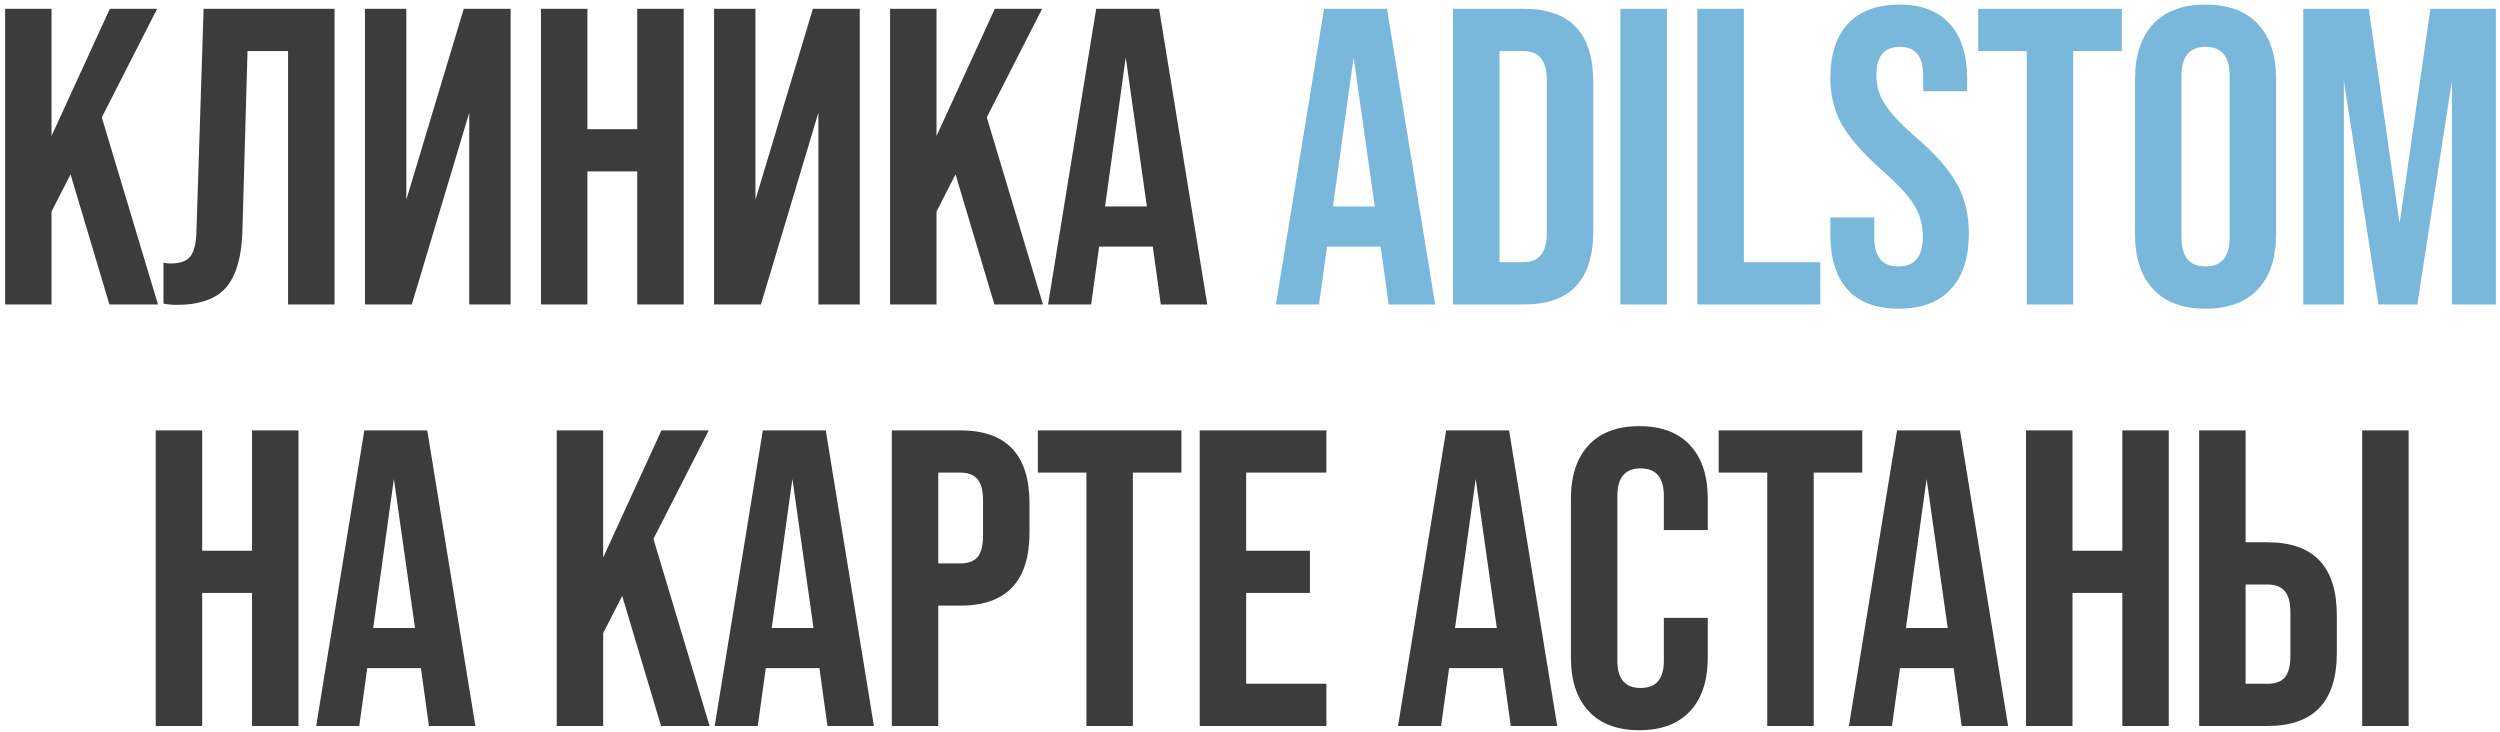
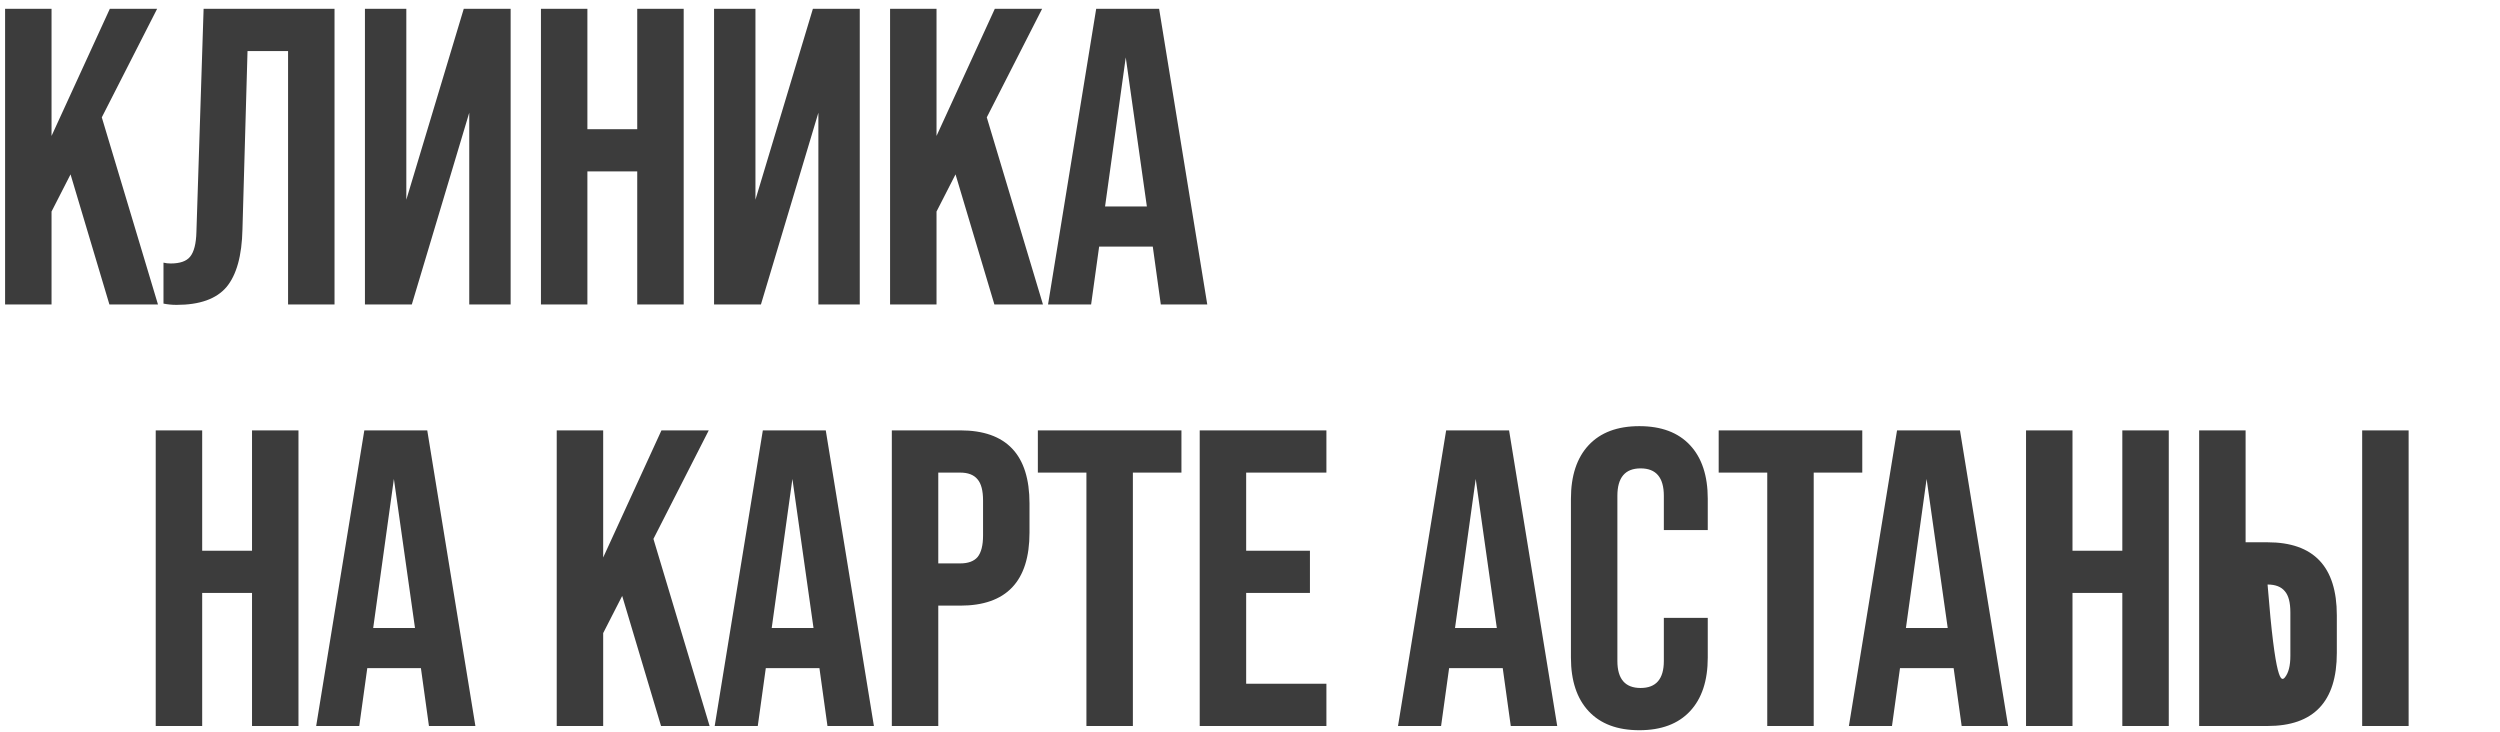
<svg xmlns="http://www.w3.org/2000/svg" width="427" height="125" viewBox="0 0 427 125" fill="none">
-   <path d="M26.981 52H18.685L12.049 29.783L8.803 36.131V52H0.869V1.507H8.803V23.219L18.758 1.507H26.836L17.387 20.045L26.981 52ZM30.159 52.072C29.39 52.072 28.644 52 27.923 51.856V44.859C28.308 44.955 28.716 45.003 29.149 45.003C30.736 45.003 31.842 44.618 32.467 43.849C33.141 43.032 33.501 41.613 33.549 39.593L34.776 1.507H57.137V52H49.202V8.72H42.277L41.412 39.16C41.316 43.681 40.402 46.975 38.671 49.042C36.94 51.062 34.102 52.072 30.159 52.072ZM69.4 34.111L79.21 1.507H87.217V52H80.148V19.252L70.338 52H62.331V1.507H69.4V34.111ZM100.327 52H92.393V1.507H100.327V22.065H108.839V1.507H116.774V52H108.839V29.278H100.327V52ZM129.031 34.111L138.841 1.507H146.848V52H139.779V19.252L129.968 52H121.962V1.507H129.031V34.111ZM178.136 52H169.841L163.204 29.783L159.958 36.131V52H152.024V1.507H159.958V23.219L169.913 1.507H177.992L168.542 20.045L178.136 52ZM206.2 52H198.265L196.895 42.118H187.734L186.363 52H179.006L187.229 1.507H197.977L206.2 52ZM192.278 9.802L188.744 35.265H195.885L192.278 9.802ZM34.533 124H26.598V73.507H34.533V94.065H43.045V73.507H50.979V124H43.045V101.278H34.533V124ZM81.197 124H73.263L71.892 114.118H62.731L61.361 124H54.003L62.226 73.507H72.974L81.197 124ZM67.276 81.802L63.741 107.265H70.882L67.276 81.802ZM121.2 124H112.905L106.269 101.783L103.023 108.131V124H95.088V73.507H103.023V95.219L112.977 73.507H121.056L111.606 92.045L121.2 124ZM149.264 124H141.33L139.959 114.118H130.798L129.428 124H122.07L130.293 73.507H141.041L149.264 124ZM135.343 81.802L131.808 107.265H138.949L135.343 81.802ZM160.258 124H152.324V73.507H164.009C171.896 73.507 175.839 77.667 175.839 85.986V90.963C175.839 99.282 171.896 103.442 164.009 103.442H160.258V124ZM160.258 80.72V96.229H164.009C165.356 96.229 166.342 95.868 166.967 95.147C167.592 94.377 167.905 93.151 167.905 91.468V85.481C167.905 83.798 167.592 82.596 166.967 81.874C166.342 81.105 165.356 80.72 164.009 80.72H160.258ZM193.495 124H185.56V80.72H177.265V73.507H201.79V80.72H193.495V124ZM226.55 124H204.91V73.507H226.55V80.72H212.845V94.065H223.737V101.278H212.845V116.787H226.55V124ZM265.973 124H258.039L256.668 114.118H247.507L246.137 124H238.779L247.002 73.507H257.75L265.973 124ZM252.052 81.802L248.517 107.265H255.658L252.052 81.802ZM268.315 112.314V85.192C268.315 81.249 269.325 78.196 271.344 76.032C273.364 73.868 276.249 72.786 280 72.786C283.751 72.786 286.636 73.868 288.656 76.032C290.676 78.196 291.686 81.249 291.686 85.192V90.53H284.184V84.688C284.184 81.562 282.862 79.999 280.217 79.999C277.572 79.999 276.249 81.562 276.249 84.688V112.892C276.249 115.969 277.572 117.508 280.217 117.508C282.862 117.508 284.184 115.969 284.184 112.892V105.534H291.686V112.314C291.686 116.258 290.676 119.311 288.656 121.475C286.636 123.639 283.751 124.721 280 124.721C276.249 124.721 273.364 123.639 271.344 121.475C269.325 119.311 268.315 116.258 268.315 112.314ZM309.781 124H301.846V80.72H293.551V73.507H318.076V80.72H309.781V124ZM342.986 124H335.052L333.681 114.118H324.52L323.15 124H315.792L324.015 73.507H334.763L342.986 124ZM329.065 81.802L325.53 107.265H332.671L329.065 81.802ZM353.981 124H346.046V73.507H353.981V94.065H362.492V73.507H370.427V124H362.492V101.278H353.981V124ZM387.3 124H375.615V73.507H383.549V92.622H387.3C395.187 92.622 399.13 96.782 399.13 105.101V111.521C399.13 119.84 395.187 124 387.3 124ZM411.393 124H403.458V73.507H411.393V124ZM383.549 99.835V116.787H387.3C388.647 116.787 389.633 116.426 390.258 115.705C390.883 114.935 391.195 113.709 391.195 112.026V104.596C391.195 102.913 390.883 101.711 390.258 100.99C389.633 100.22 388.647 99.835 387.3 99.835H383.549Z" fill="#3C3C3C" />
-   <path d="M245.121 52H237.186L235.816 42.118H226.655L225.284 52H217.927L226.15 1.507H236.898L245.121 52ZM231.199 9.802L227.665 35.265H234.806L231.199 9.802ZM260.299 52H248.18V1.507H260.299C268.185 1.507 272.128 5.667 272.128 13.986V39.521C272.128 47.84 268.185 52 260.299 52ZM256.115 8.72V44.787H260.154C262.847 44.787 264.194 43.152 264.194 39.882V13.625C264.194 10.355 262.847 8.72 260.154 8.72H256.115ZM284.698 52H276.763V1.507H284.698V52ZM310.91 52H289.919V1.507H297.853V44.787H310.91V52ZM324.308 52.721C320.461 52.721 317.552 51.639 315.58 49.475C313.609 47.263 312.623 44.114 312.623 40.026V37.141H320.125V40.603C320.125 43.873 321.495 45.508 324.236 45.508C327.025 45.508 328.42 43.825 328.42 40.459C328.42 38.391 327.915 36.563 326.905 34.977C325.943 33.39 324.14 31.442 321.495 29.134C318.225 26.2 315.917 23.58 314.57 21.271C313.272 18.867 312.623 16.222 312.623 13.337C312.623 9.297 313.633 6.196 315.652 4.032C317.672 1.868 320.605 0.786 324.452 0.786C328.203 0.786 331.065 1.892 333.036 4.104C335.008 6.268 335.994 9.393 335.994 13.481V15.573H328.492V12.976C328.492 9.658 327.17 7.999 324.525 7.999C321.832 7.999 320.485 9.61 320.485 12.832C320.485 14.707 320.99 16.39 322 17.881C323.058 19.516 324.885 21.44 327.482 23.652C330.8 26.537 333.084 29.182 334.335 31.586C335.633 33.943 336.282 36.708 336.282 39.882C336.282 44.017 335.248 47.191 333.181 49.403C331.161 51.615 328.203 52.721 324.308 52.721ZM354.108 52H346.173V8.72H337.878V1.507H362.403V8.72H354.108V52ZM364.664 40.026V13.481C364.664 9.442 365.698 6.316 367.766 4.104C369.834 1.892 372.815 0.786 376.711 0.786C380.606 0.786 383.587 1.892 385.655 4.104C387.723 6.316 388.757 9.442 388.757 13.481V40.026C388.757 44.065 387.723 47.191 385.655 49.403C383.587 51.615 380.606 52.721 376.711 52.721C372.815 52.721 369.834 51.615 367.766 49.403C365.698 47.191 364.664 44.065 364.664 40.026ZM380.822 40.531V12.976C380.822 9.658 379.452 7.999 376.711 7.999C373.97 7.999 372.599 9.658 372.599 12.976V40.531C372.599 43.849 373.97 45.508 376.711 45.508C379.452 45.508 380.822 43.849 380.822 40.531ZM400.326 52H393.401V1.507H404.582L409.848 38.151L415.114 1.507H426.294V52H418.792V13.77L412.877 52H406.241L400.326 13.77V52Z" fill="#79B7DB" />
+   <path d="M26.981 52H18.685L12.049 29.783L8.803 36.131V52H0.869V1.507H8.803V23.219L18.758 1.507H26.836L17.387 20.045L26.981 52ZM30.159 52.072C29.39 52.072 28.644 52 27.923 51.856V44.859C28.308 44.955 28.716 45.003 29.149 45.003C30.736 45.003 31.842 44.618 32.467 43.849C33.141 43.032 33.501 41.613 33.549 39.593L34.776 1.507H57.137V52H49.202V8.72H42.277L41.412 39.16C41.316 43.681 40.402 46.975 38.671 49.042C36.94 51.062 34.102 52.072 30.159 52.072ZM69.4 34.111L79.21 1.507H87.217V52H80.148V19.252L70.338 52H62.331V1.507H69.4V34.111ZM100.327 52H92.393V1.507H100.327V22.065H108.839V1.507H116.774V52H108.839V29.278H100.327V52ZM129.031 34.111L138.841 1.507H146.848V52H139.779V19.252L129.968 52H121.962V1.507H129.031V34.111ZM178.136 52H169.841L163.204 29.783L159.958 36.131V52H152.024V1.507H159.958V23.219L169.913 1.507H177.992L168.542 20.045L178.136 52ZM206.2 52H198.265L196.895 42.118H187.734L186.363 52H179.006L187.229 1.507H197.977L206.2 52ZM192.278 9.802L188.744 35.265H195.885L192.278 9.802ZM34.533 124H26.598V73.507H34.533V94.065H43.045V73.507H50.979V124H43.045V101.278H34.533V124ZM81.197 124H73.263L71.892 114.118H62.731L61.361 124H54.003L62.226 73.507H72.974L81.197 124ZM67.276 81.802L63.741 107.265H70.882L67.276 81.802ZM121.2 124H112.905L106.269 101.783L103.023 108.131V124H95.088V73.507H103.023V95.219L112.977 73.507H121.056L111.606 92.045L121.2 124ZM149.264 124H141.33L139.959 114.118H130.798L129.428 124H122.07L130.293 73.507H141.041L149.264 124ZM135.343 81.802L131.808 107.265H138.949L135.343 81.802ZM160.258 124H152.324V73.507H164.009C171.896 73.507 175.839 77.667 175.839 85.986V90.963C175.839 99.282 171.896 103.442 164.009 103.442H160.258V124ZM160.258 80.72V96.229H164.009C165.356 96.229 166.342 95.868 166.967 95.147C167.592 94.377 167.905 93.151 167.905 91.468V85.481C167.905 83.798 167.592 82.596 166.967 81.874C166.342 81.105 165.356 80.72 164.009 80.72H160.258ZM193.495 124H185.56V80.72H177.265V73.507H201.79V80.72H193.495V124ZM226.55 124H204.91V73.507H226.55V80.72H212.845V94.065H223.737V101.278H212.845V116.787H226.55V124ZM265.973 124H258.039L256.668 114.118H247.507L246.137 124H238.779L247.002 73.507H257.75L265.973 124ZM252.052 81.802L248.517 107.265H255.658L252.052 81.802ZM268.315 112.314V85.192C268.315 81.249 269.325 78.196 271.344 76.032C273.364 73.868 276.249 72.786 280 72.786C283.751 72.786 286.636 73.868 288.656 76.032C290.676 78.196 291.686 81.249 291.686 85.192V90.53H284.184V84.688C284.184 81.562 282.862 79.999 280.217 79.999C277.572 79.999 276.249 81.562 276.249 84.688V112.892C276.249 115.969 277.572 117.508 280.217 117.508C282.862 117.508 284.184 115.969 284.184 112.892V105.534H291.686V112.314C291.686 116.258 290.676 119.311 288.656 121.475C286.636 123.639 283.751 124.721 280 124.721C276.249 124.721 273.364 123.639 271.344 121.475C269.325 119.311 268.315 116.258 268.315 112.314ZM309.781 124H301.846V80.72H293.551V73.507H318.076V80.72H309.781V124ZM342.986 124H335.052L333.681 114.118H324.52L323.15 124H315.792L324.015 73.507H334.763L342.986 124ZM329.065 81.802L325.53 107.265H332.671L329.065 81.802ZM353.981 124H346.046V73.507H353.981V94.065H362.492V73.507H370.427V124H362.492V101.278H353.981V124ZM387.3 124H375.615V73.507H383.549V92.622H387.3C395.187 92.622 399.13 96.782 399.13 105.101V111.521C399.13 119.84 395.187 124 387.3 124ZM411.393 124H403.458V73.507H411.393V124ZM383.549 99.835H387.3C388.647 116.787 389.633 116.426 390.258 115.705C390.883 114.935 391.195 113.709 391.195 112.026V104.596C391.195 102.913 390.883 101.711 390.258 100.99C389.633 100.22 388.647 99.835 387.3 99.835H383.549Z" fill="#3C3C3C" />
</svg>